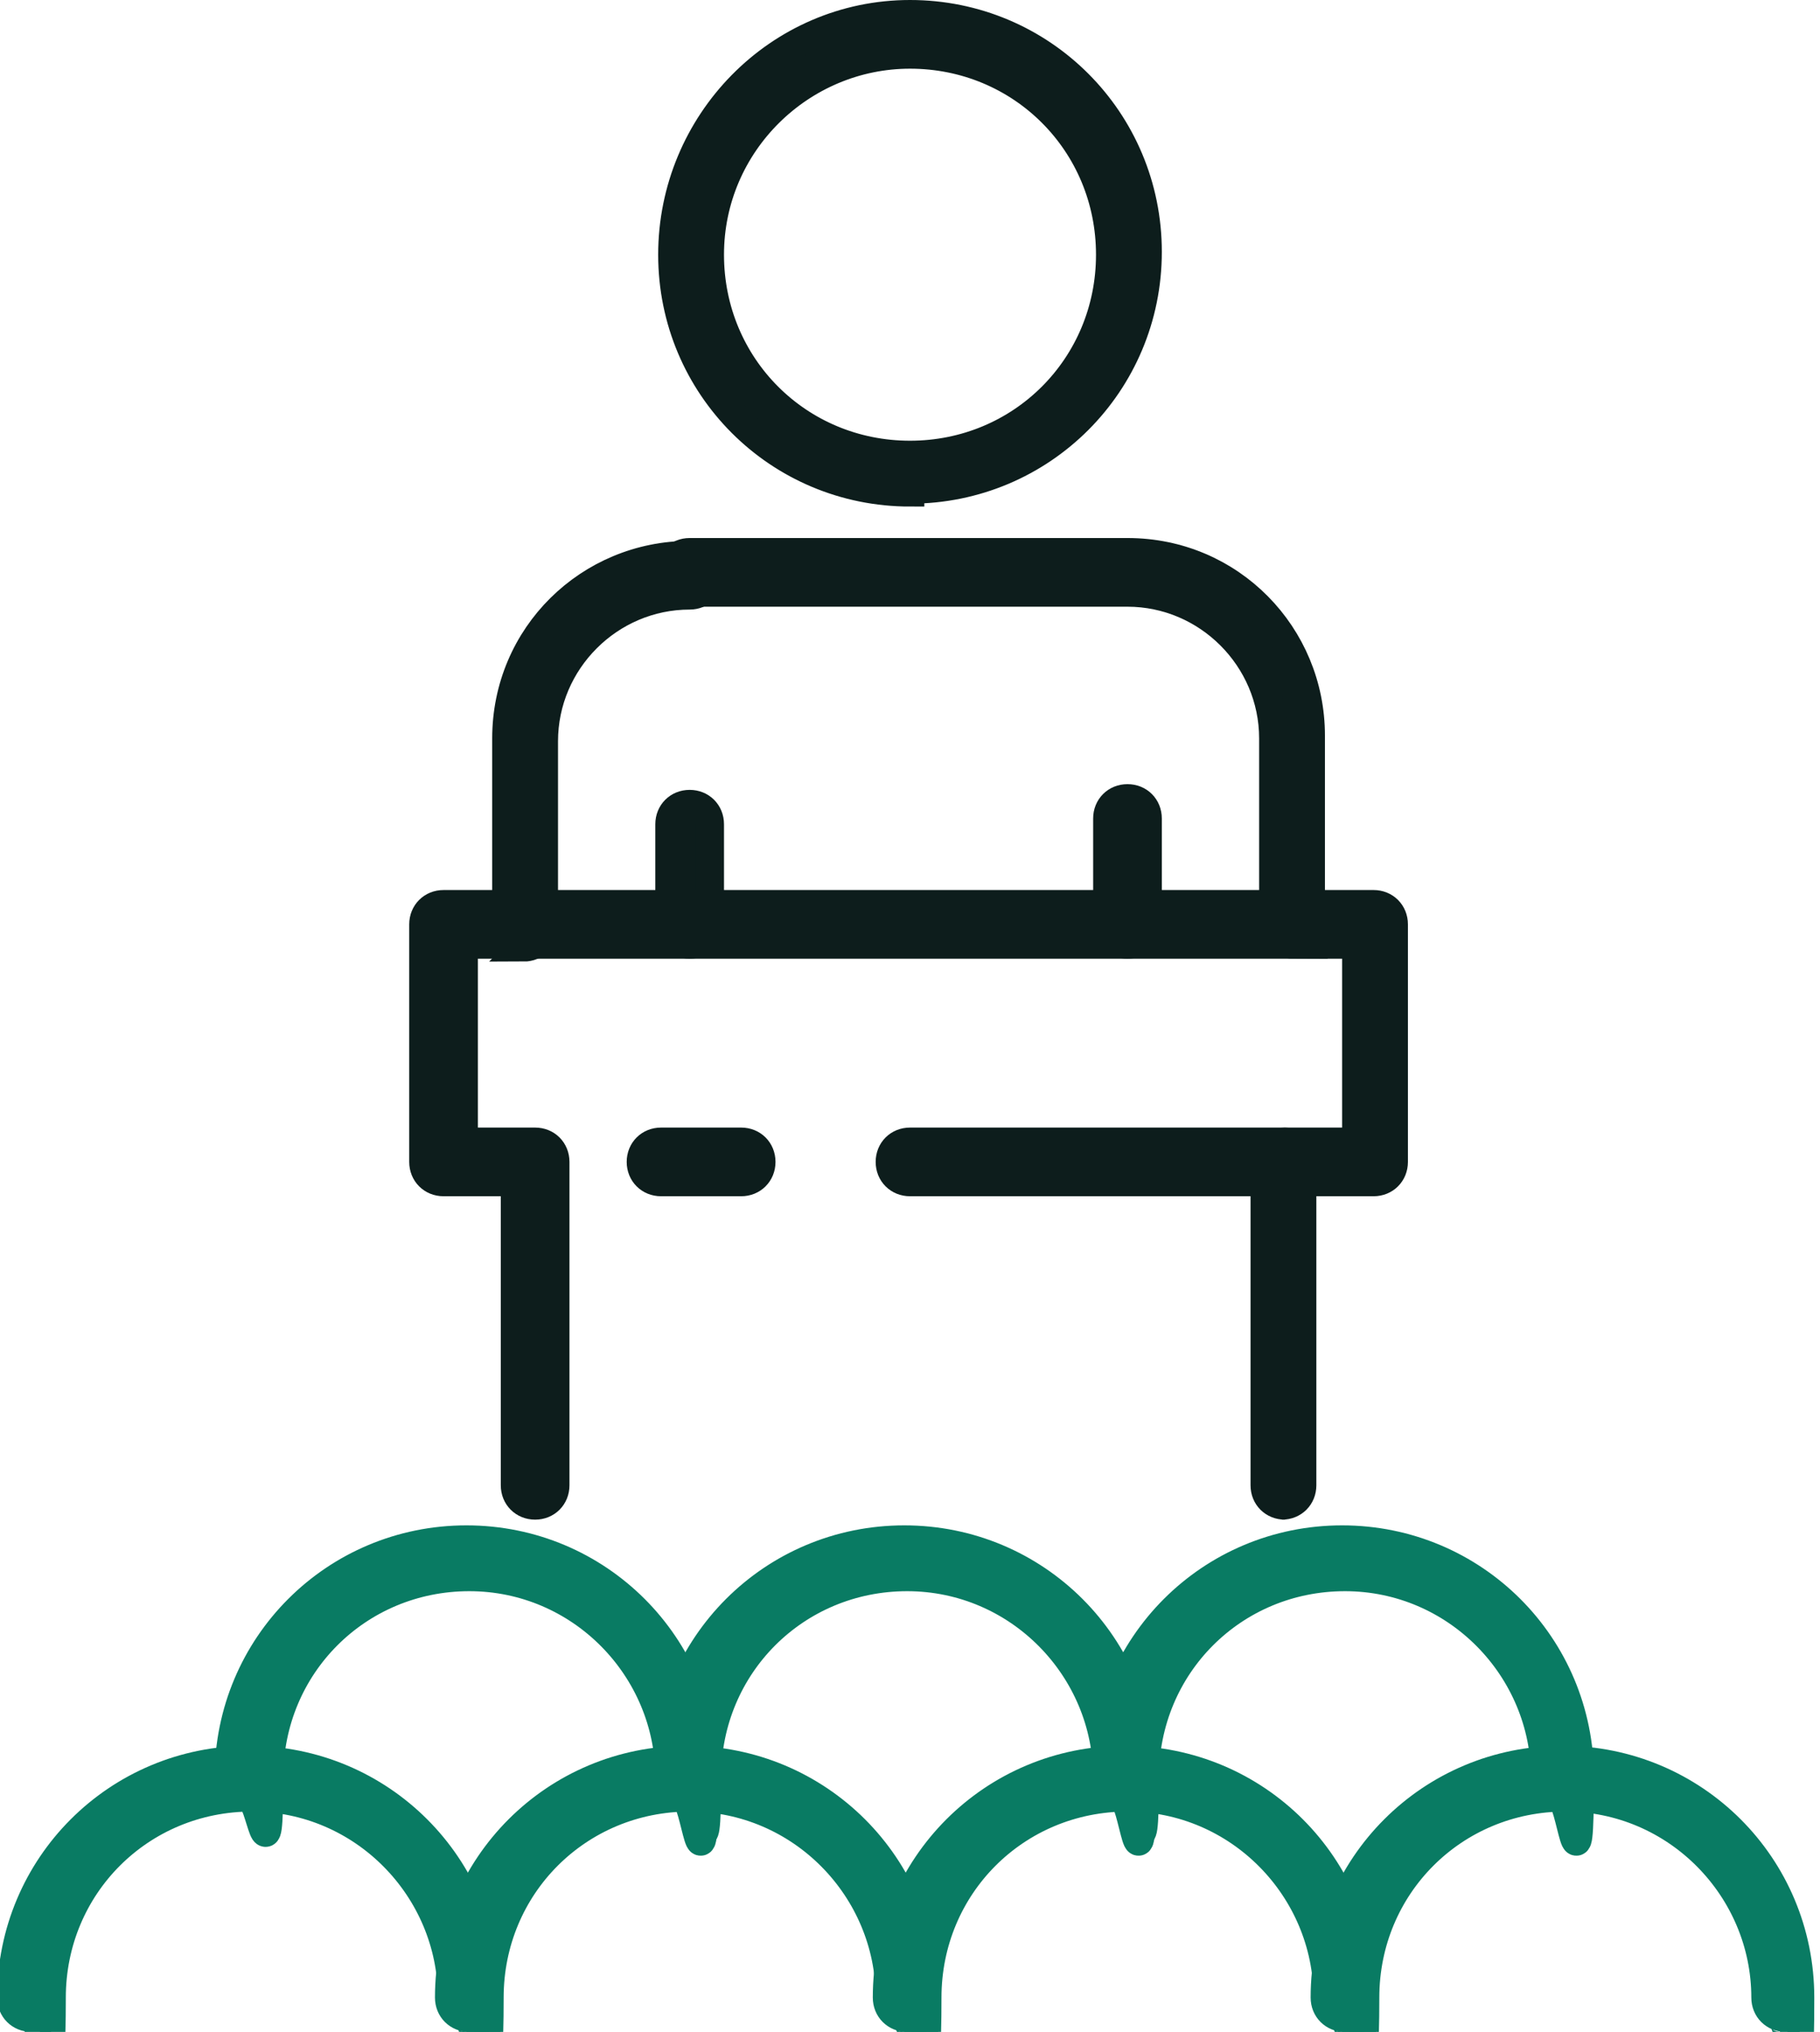
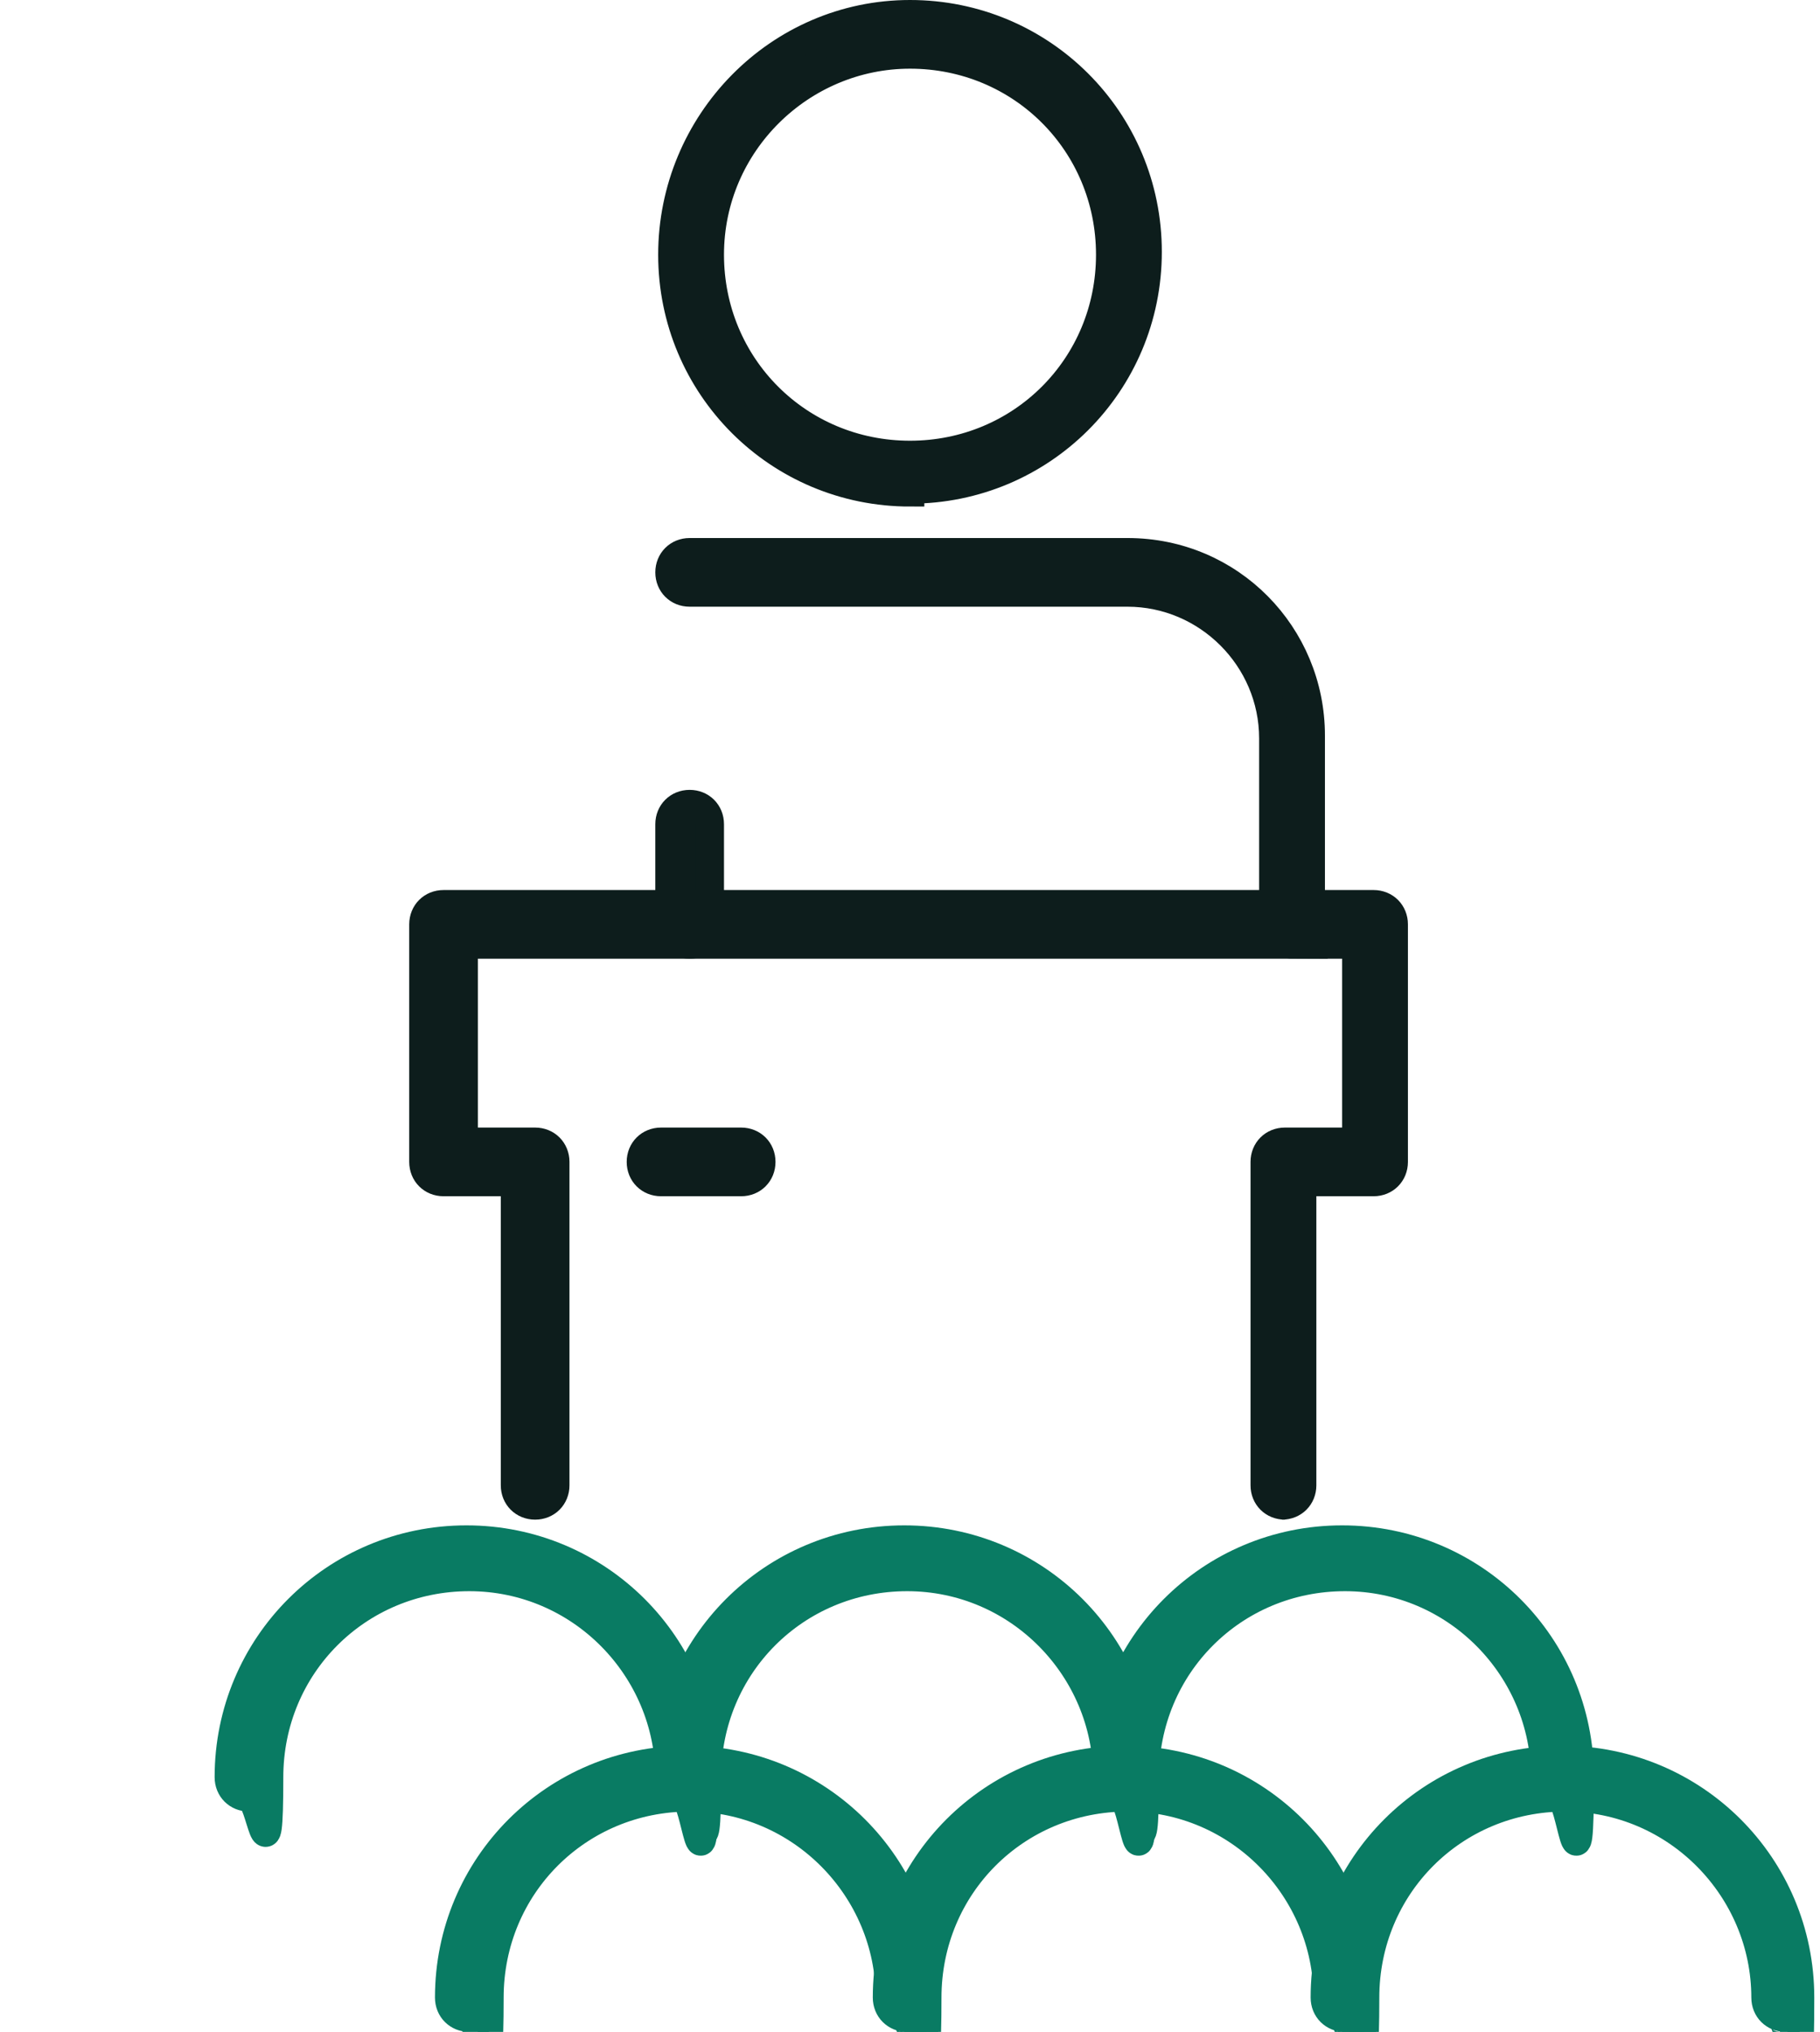
<svg xmlns="http://www.w3.org/2000/svg" id="_레이어_1" width="63.6" height="71" version="1.1" viewBox="0 0 63.6 71">
  <defs>
    <style>
      .st0 {
        fill: #097b63;
        stroke: #097b63;
      }

      .st0, .st1 {
        stroke-miterlimit: 10;
      }

      .st1 {
        fill: #0d1d1c;
        stroke: #0d1d1c;
      }
    </style>
  </defs>
  <g>
    <path class="st1" d="M31.8,17.2c-4.6,0-8.3-3.7-8.3-8.3S27.2.5,31.8.5s8.3,3.7,8.3,8.3-3.7,8.3-8.3,8.3ZM31.8,1.9c-3.8,0-7,3.1-7,7s3.1,7,7,7,7-3.1,7-7-3.1-7-7-7Z" />
    <path class="st1" d="M24.1,33c-.4,0-.7-.3-.7-.7v-3.5c0-.4.3-.7.7-.7s.7.3.7.7v3.5c0,.4-.3.7-.7.7Z" />
-     <path class="st1" d="M18.4,33c-.4,0-.7-.3-.7-.7v-6.5c0-3.6,2.9-6.4,6.4-6.4s.7.3.7.7-.3.7-.7.7c-2.8,0-5.1,2.3-5.1,5.1v6.5c0,.4-.3.7-.7.7Z" />
-     <path class="st1" d="M39.4,33c-.4,0-.7-.3-.7-.7v-3.7c0-.4.3-.7.7-.7s.7.3.7.7v3.7c0,.4-.3.7-.7.7Z" />
    <path class="st1" d="M45.2,33c-.4,0-.7-.3-.7-.7v-6.5c0-2.8-2.3-5.1-5.1-5.1h-15.3c-.4,0-.7-.3-.7-.7s.3-.7.7-.7h15.3c3.6,0,6.4,2.9,6.4,6.4v6.5c0,.4-.3.7-.7.7Z" />
  </g>
  <g>
    <path class="st1" d="M44.9,52.6c-.4,0-.7-.3-.7-.7v-11.3c0-.4.3-.7.7-.7h2.5v-6.9h-31.2v6.9h2.5c.4,0,.7.3.7.7v11.3c0,.4-.3.7-.7.7s-.7-.3-.7-.7v-10.6h-2.5c-.4,0-.7-.3-.7-.7v-8.3c0-.4.3-.7.7-.7h32.5c.4,0,.7.3.7.7v8.3c0,.4-.3.7-.7.7h-2.5v10.6c0,.4-.3.7-.7.7Z" />
-     <path class="st1" d="M44.9,41.3h-13.1c-.4,0-.7-.3-.7-.7s.3-.7.7-.7h13.1c.4,0,.7.3.7.7s-.3.7-.7.7Z" />
    <path class="st1" d="M25.9,41.3h-2.8c-.4,0-.7-.3-.7-.7s.3-.7.7-.7h2.8c.4,0,.7.3.7.7s-.3.7-.7.7Z" />
  </g>
  <path class="st0" d="M24.1,62.8c-.4,0-.7-.3-.7-.7,0-3.8-3.1-7-7-7s-7,3.1-7,7-.3.7-.7.7-.7-.3-.7-.7c0-4.6,3.7-8.3,8.3-8.3s8.3,3.7,8.3,8.3-.3.7-.7.7Z" />
  <path class="st0" d="M39.4,62.8c-.4,0-.7-.3-.7-.7,0-3.8-3.1-7-7-7s-7,3.1-7,7-.3.7-.7.7-.7-.3-.7-.7c0-4.6,3.7-8.3,8.3-8.3s8.3,3.7,8.3,8.3-.3.7-.7.7Z" />
  <path class="st0" d="M54.7,62.8c-.4,0-.7-.3-.7-.7,0-3.8-3.1-7-7-7s-7,3.1-7,7-.3.7-.7.7-.7-.3-.7-.7c0-4.6,3.7-8.3,8.3-8.3s8.3,3.7,8.3,8.3-.3.7-.7.7Z" />
-   <path class="st0" d="M16.5,70.5c-.4,0-.7-.3-.7-.7,0-3.8-3.1-7-7-7s-7,3.1-7,7-.3.7-.7.7-.7-.3-.7-.7c0-4.6,3.7-8.3,8.3-8.3s8.3,3.7,8.3,8.3-.3.7-.7.7Z" />
  <path class="st0" d="M31.8,70.5c-.4,0-.7-.3-.7-.7,0-3.8-3.1-7-7-7s-7,3.1-7,7-.3.7-.7.7-.7-.3-.7-.7c0-4.6,3.7-8.3,8.3-8.3s8.3,3.7,8.3,8.3-.3.7-.7.7Z" />
  <path class="st0" d="M47.1,70.5c-.4,0-.7-.3-.7-.7,0-3.8-3.1-7-7-7s-7,3.1-7,7-.3.7-.7.7-.7-.3-.7-.7c0-4.6,3.7-8.3,8.3-8.3s8.3,3.7,8.3,8.3-.3.7-.7.7Z" />
  <path class="st0" d="M62.4,70.5c-.4,0-.7-.3-.7-.7,0-3.8-3.1-7-7-7s-7,3.1-7,7-.3.7-.7.7-.7-.3-.7-.7c0-4.6,3.7-8.3,8.3-8.3s8.3,3.7,8.3,8.3-.3.7-.7.7Z" />
</svg>